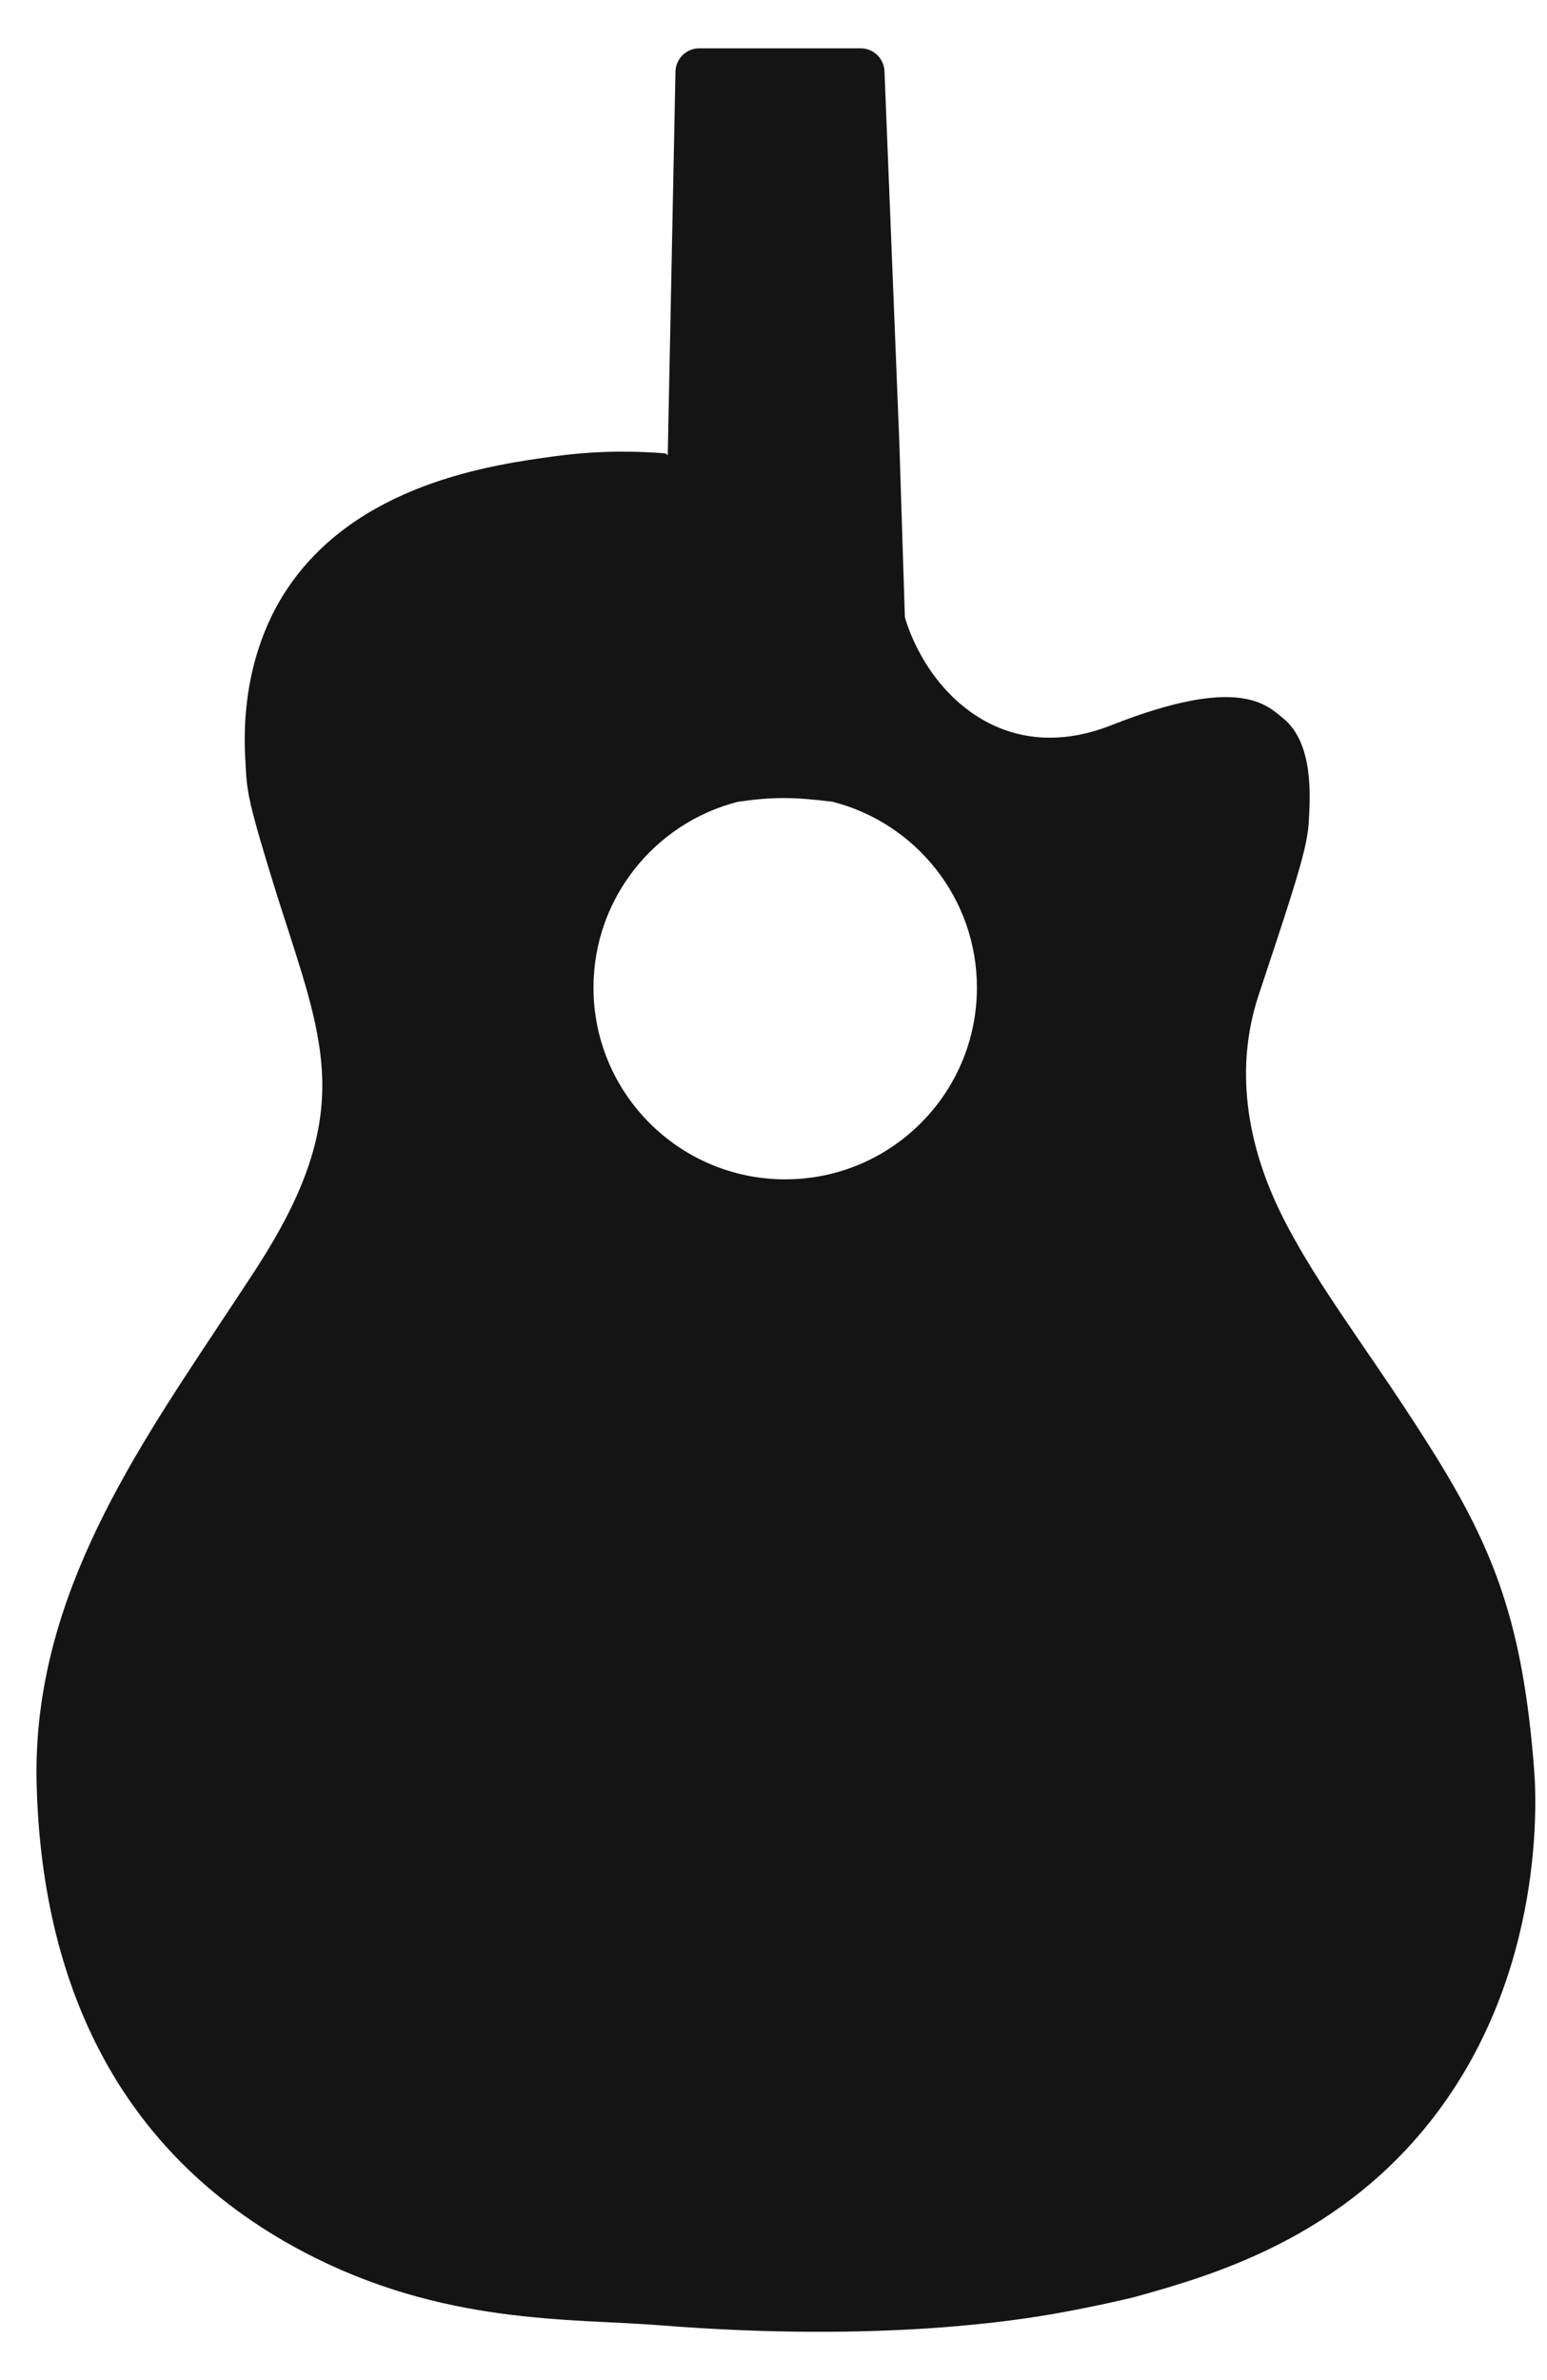
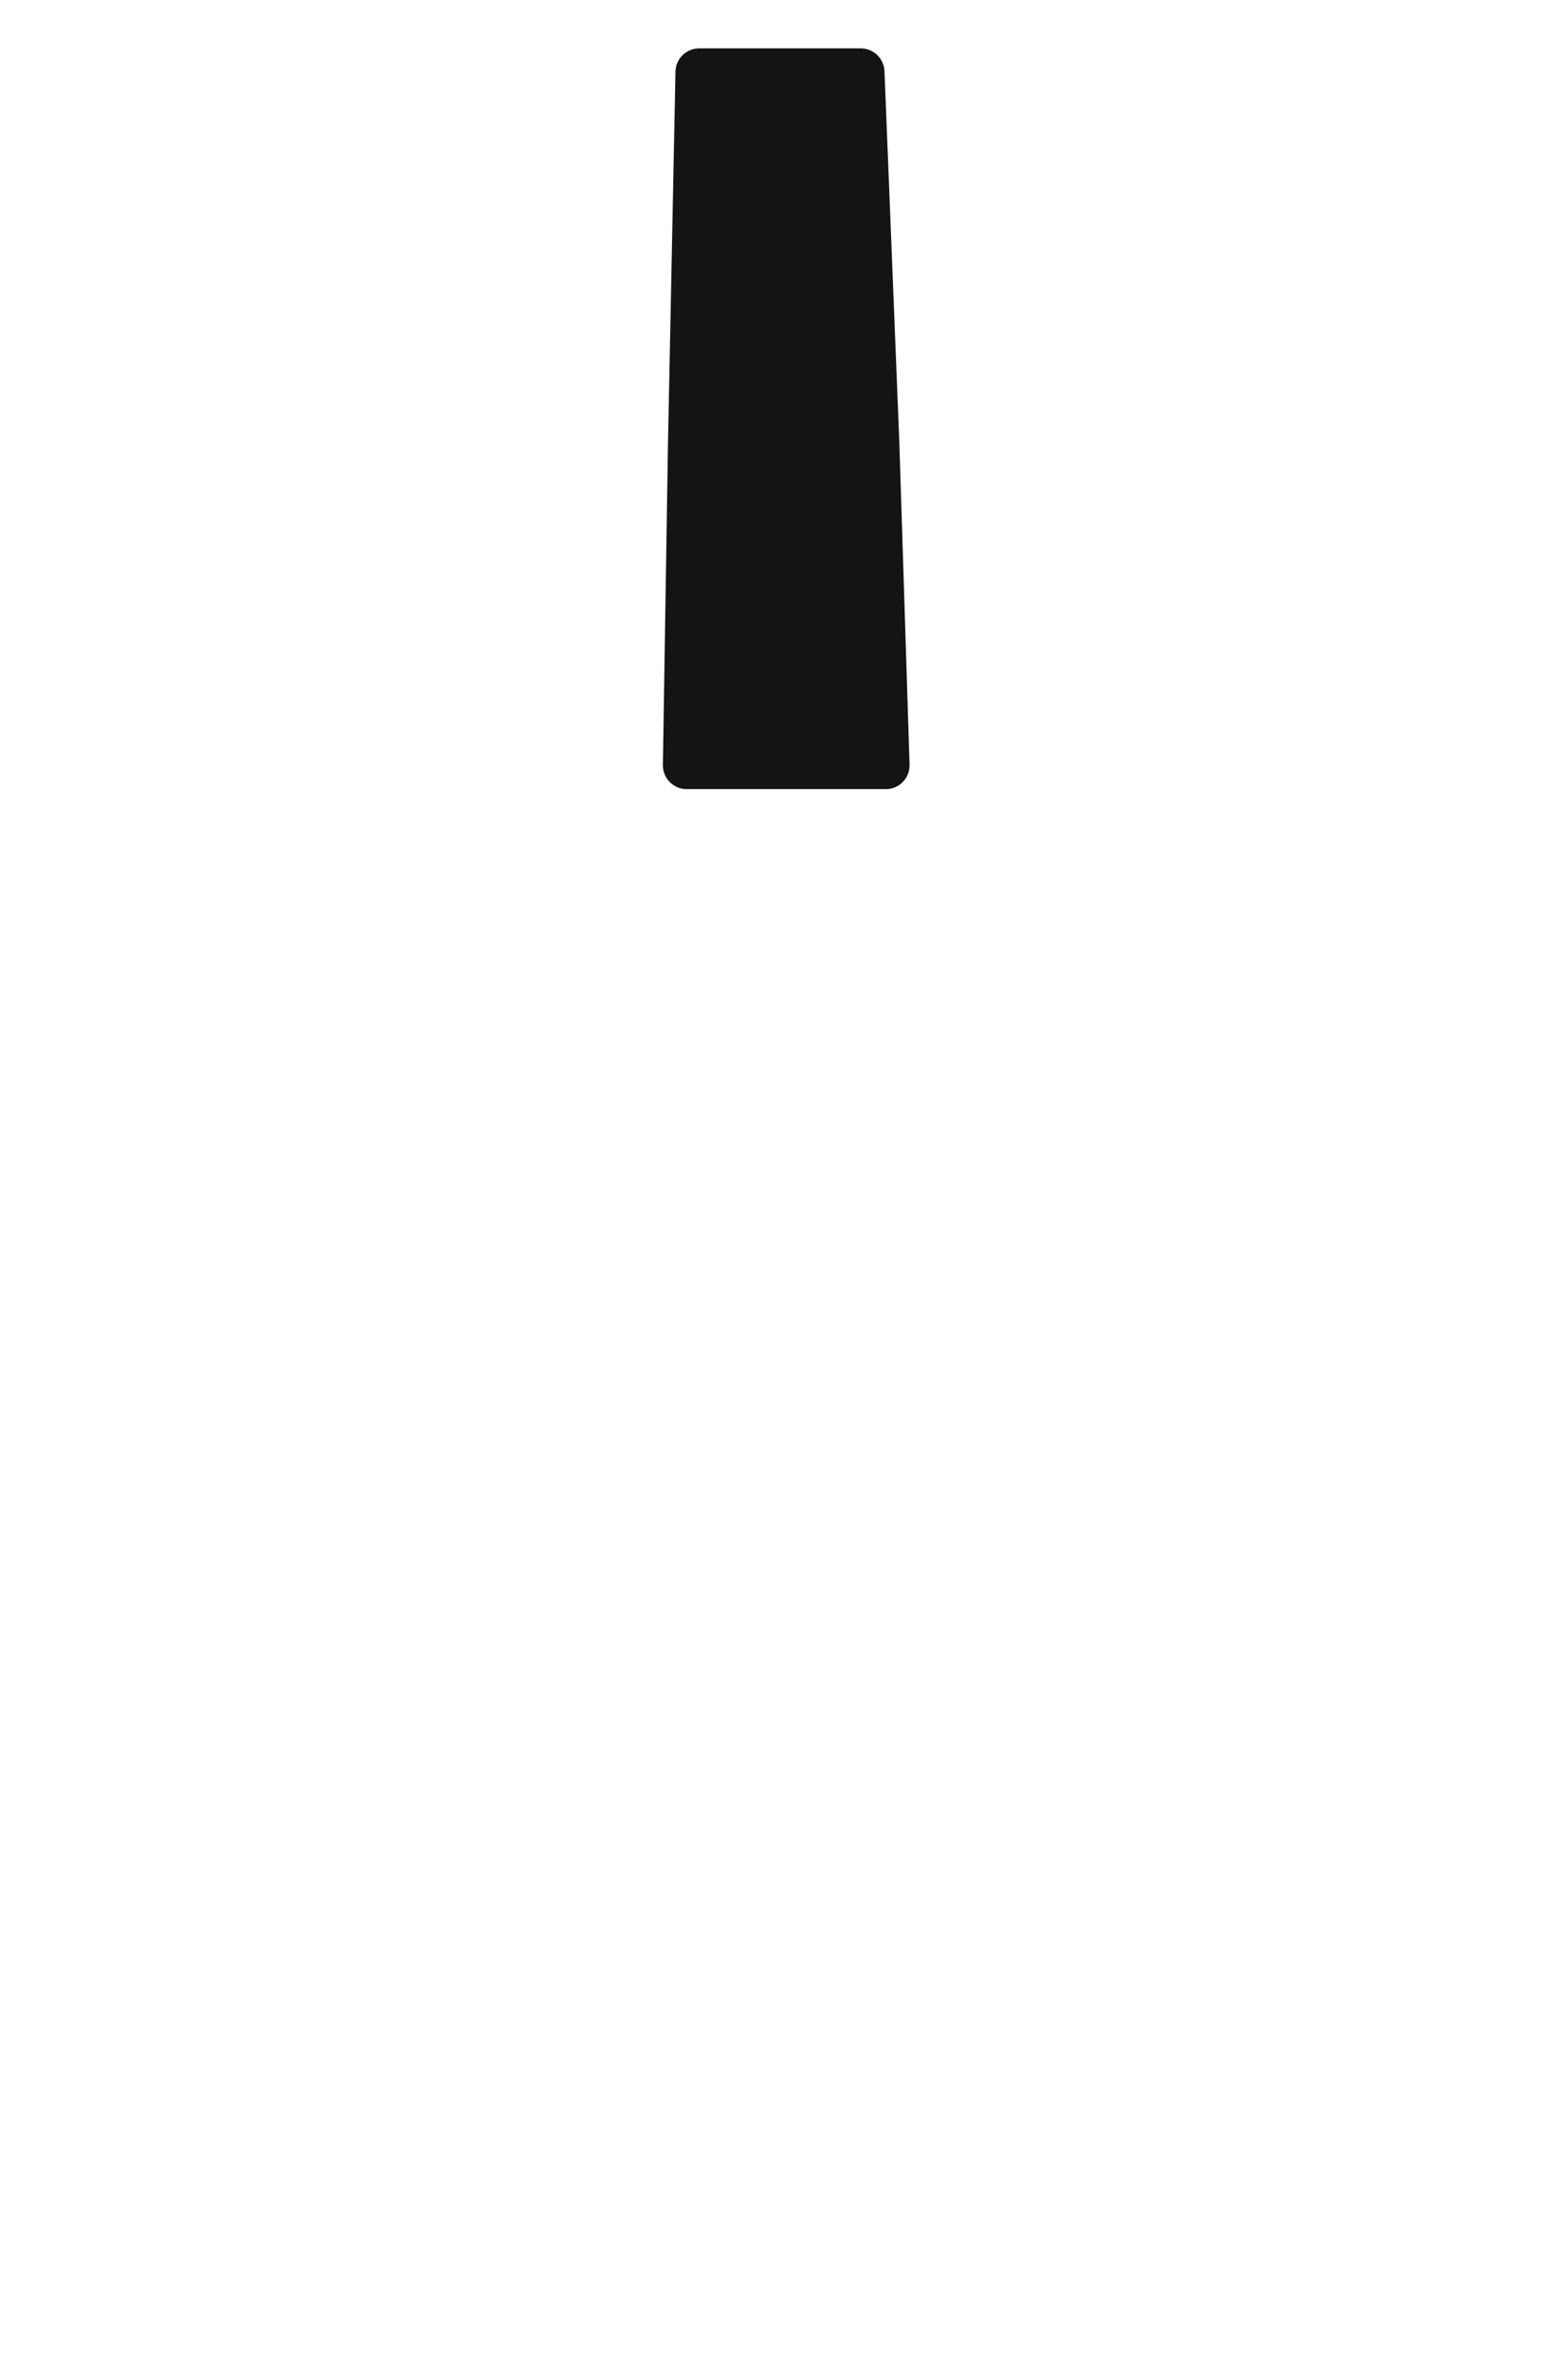
<svg xmlns="http://www.w3.org/2000/svg" width="130" height="200" viewBox="0 0 130 200" fill="none">
-   <path fill-rule="evenodd" clip-rule="evenodd" d="M69.972 67.375C66.697 66.964 64.948 66.951 62.005 67.375C55.034 69.154 49.873 75.475 49.873 82.988C49.873 91.892 57.097 99.101 65.986 99.101C74.875 99.101 82.094 91.892 82.094 82.988C82.094 75.475 76.943 69.154 69.972 67.375ZM75.607 50.071C76.767 56.851 83.362 64.9 93.391 60.94C104.08 56.722 106.415 59.202 107.833 60.362C110.406 62.466 110.112 66.968 109.968 69.236C109.849 71.056 109.009 73.799 107.235 79.188C106.807 80.487 106.318 81.941 105.761 83.638C103.59 90.212 104.972 96.946 108.107 102.885C109.958 106.402 112.02 109.413 114.49 113.038C116.217 115.559 118.135 118.359 120.317 121.829C125.627 130.275 127.984 136.545 128.922 148.745C129.237 152.88 129.397 168.673 118.115 180.677C110.468 188.823 100.96 191.453 95.288 193.036C93.778 193.397 91.612 193.882 88.988 194.356C85.786 194.934 74.164 196.877 55.514 195.398C47.96 194.798 37.187 195.398 25.458 189.2C9.329 180.677 3.503 165.836 3.081 149.997C2.668 135.06 10.639 123.051 18.271 111.548C19.431 109.79 20.586 108.062 21.71 106.325C29.408 94.331 27.49 88.345 24.247 78.239C23.927 77.254 23.597 76.238 23.262 75.181C20.808 67.277 20.746 66.545 20.632 64.137V64.121C20.106 56.372 22.793 51.556 23.989 49.705C29.887 40.614 41.448 39.042 46.65 38.335C50.517 37.809 53.755 37.923 55.895 38.098" fill="#141414" />
  <path d="M76.434 64.249C76.47 65.378 75.565 66.312 74.436 66.312H57.705C56.588 66.312 55.687 65.398 55.705 64.281L56.134 37.208L56.762 6.022C56.783 4.934 57.672 4.062 58.761 4.062H72.327C73.401 4.062 74.283 4.91 74.326 5.982L75.572 37.132L76.434 64.249Z" fill="#141414" />
</svg>